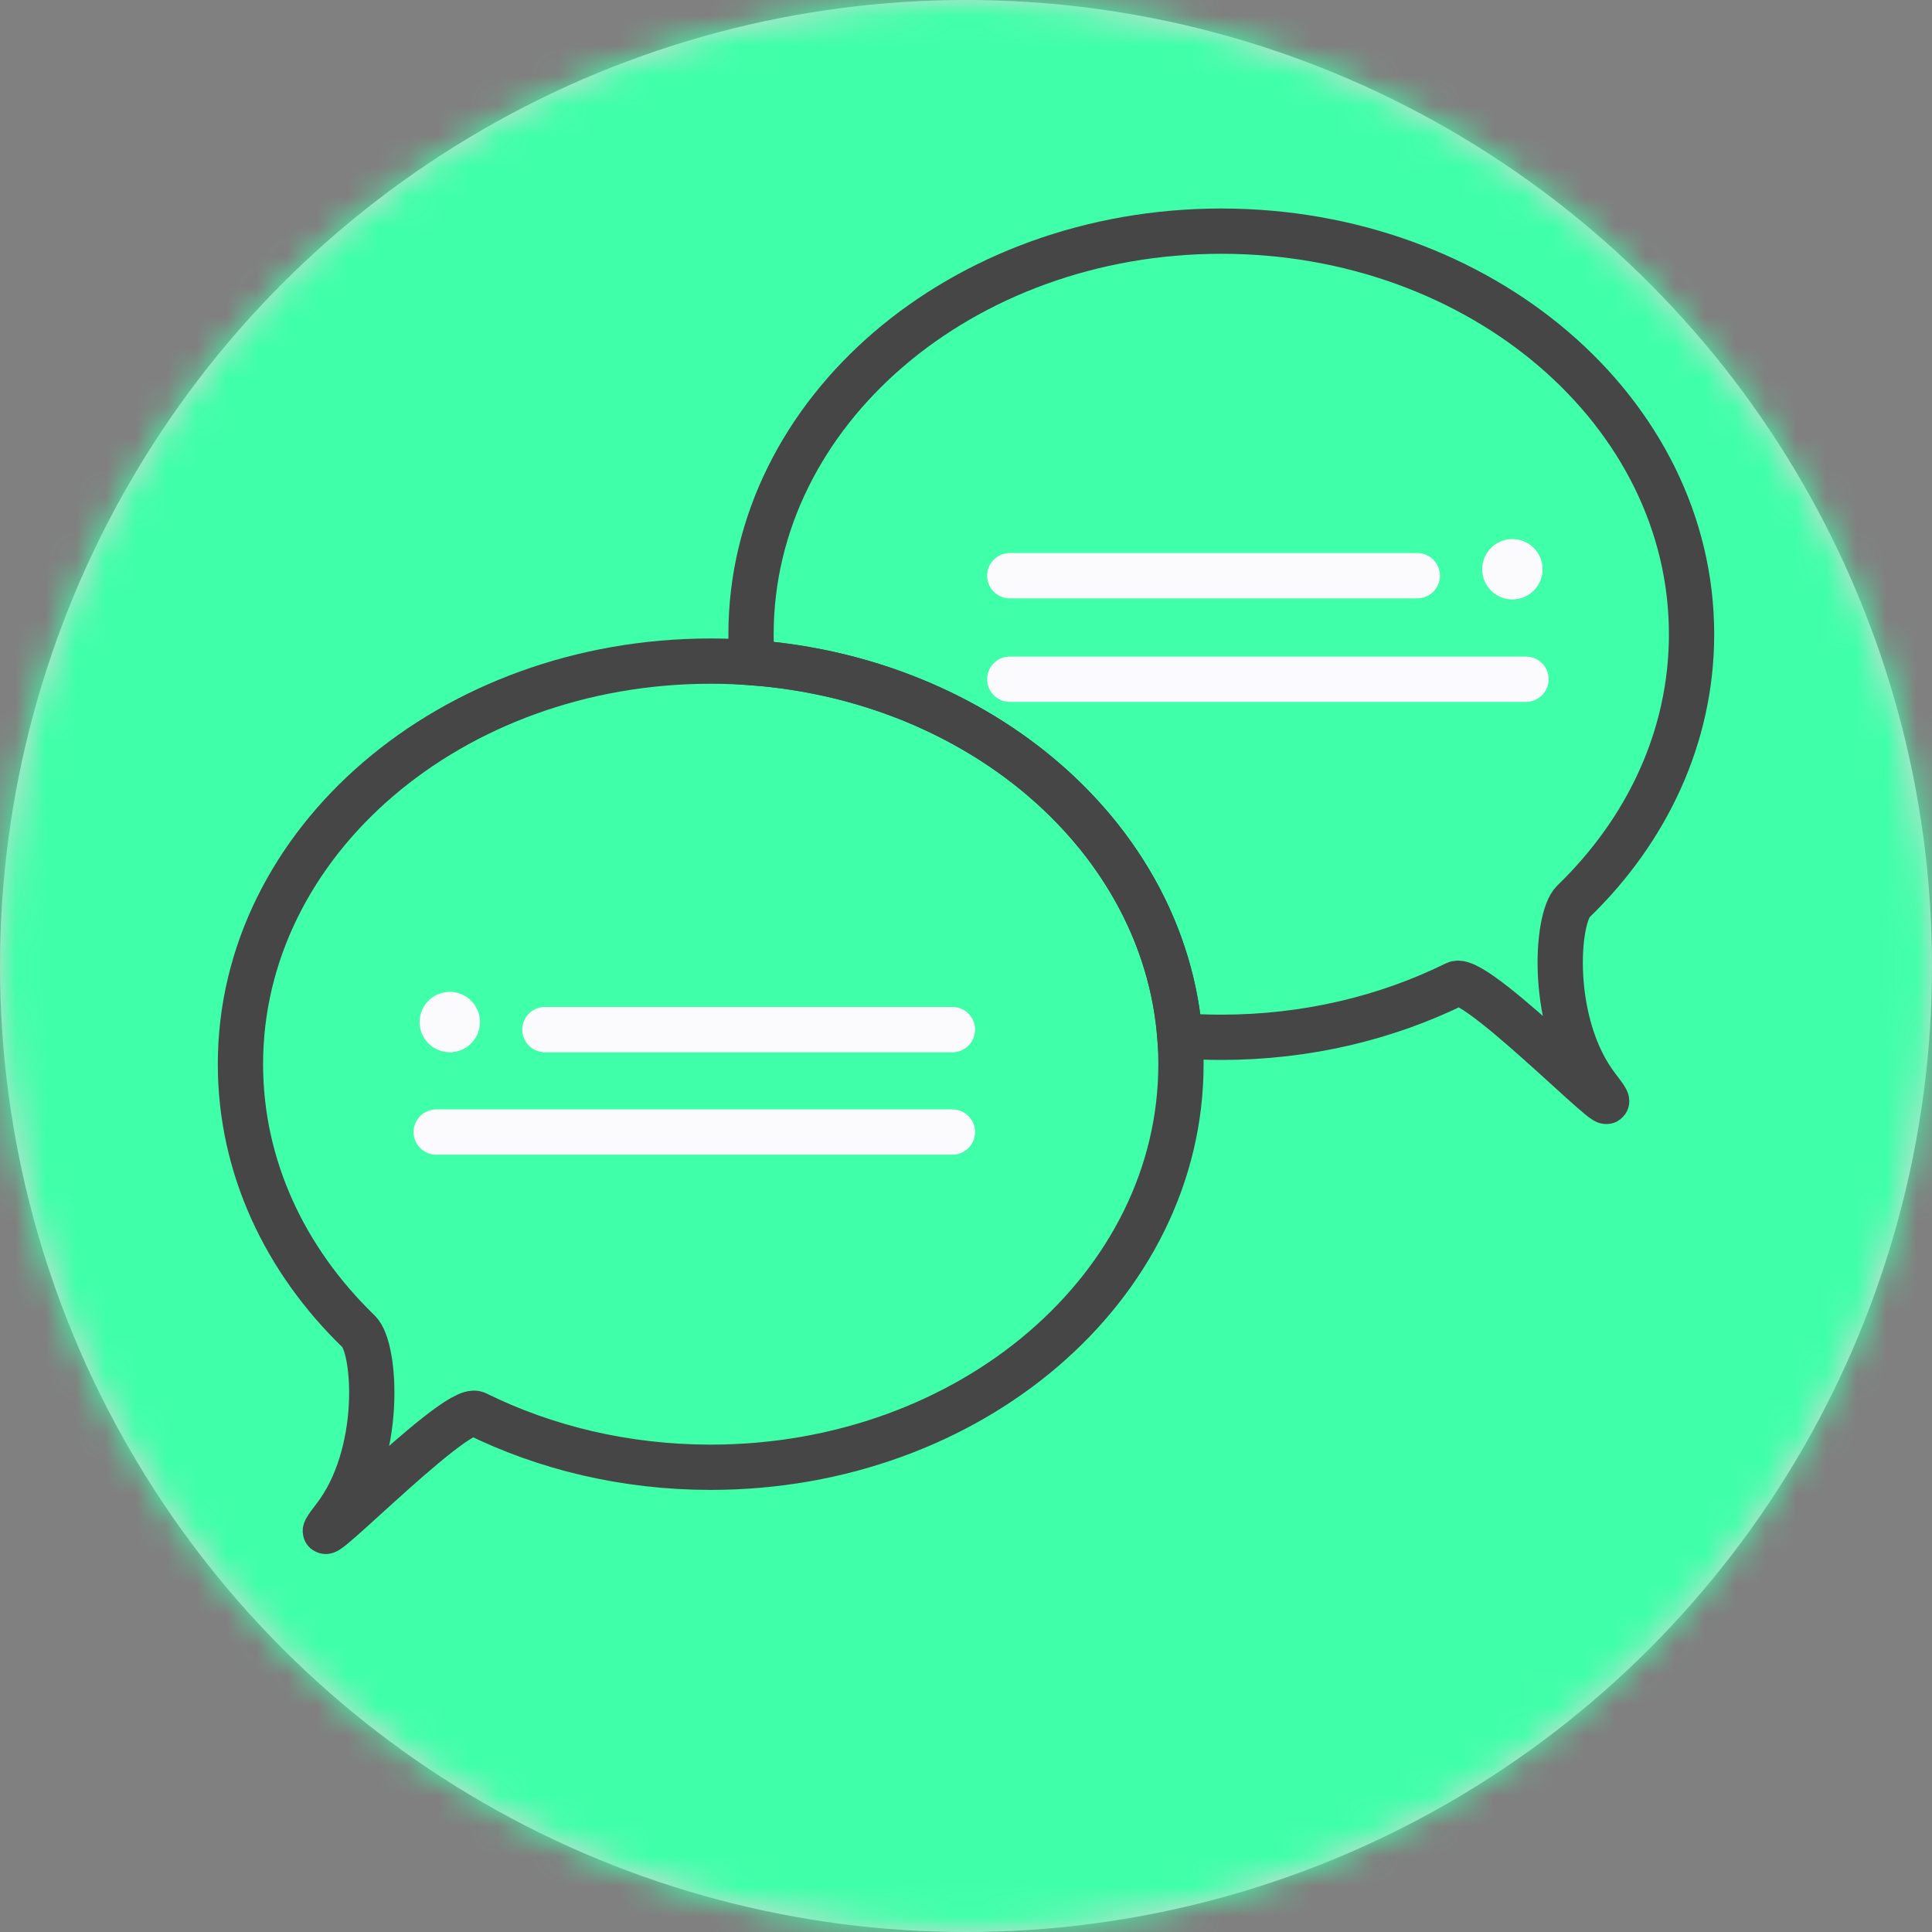
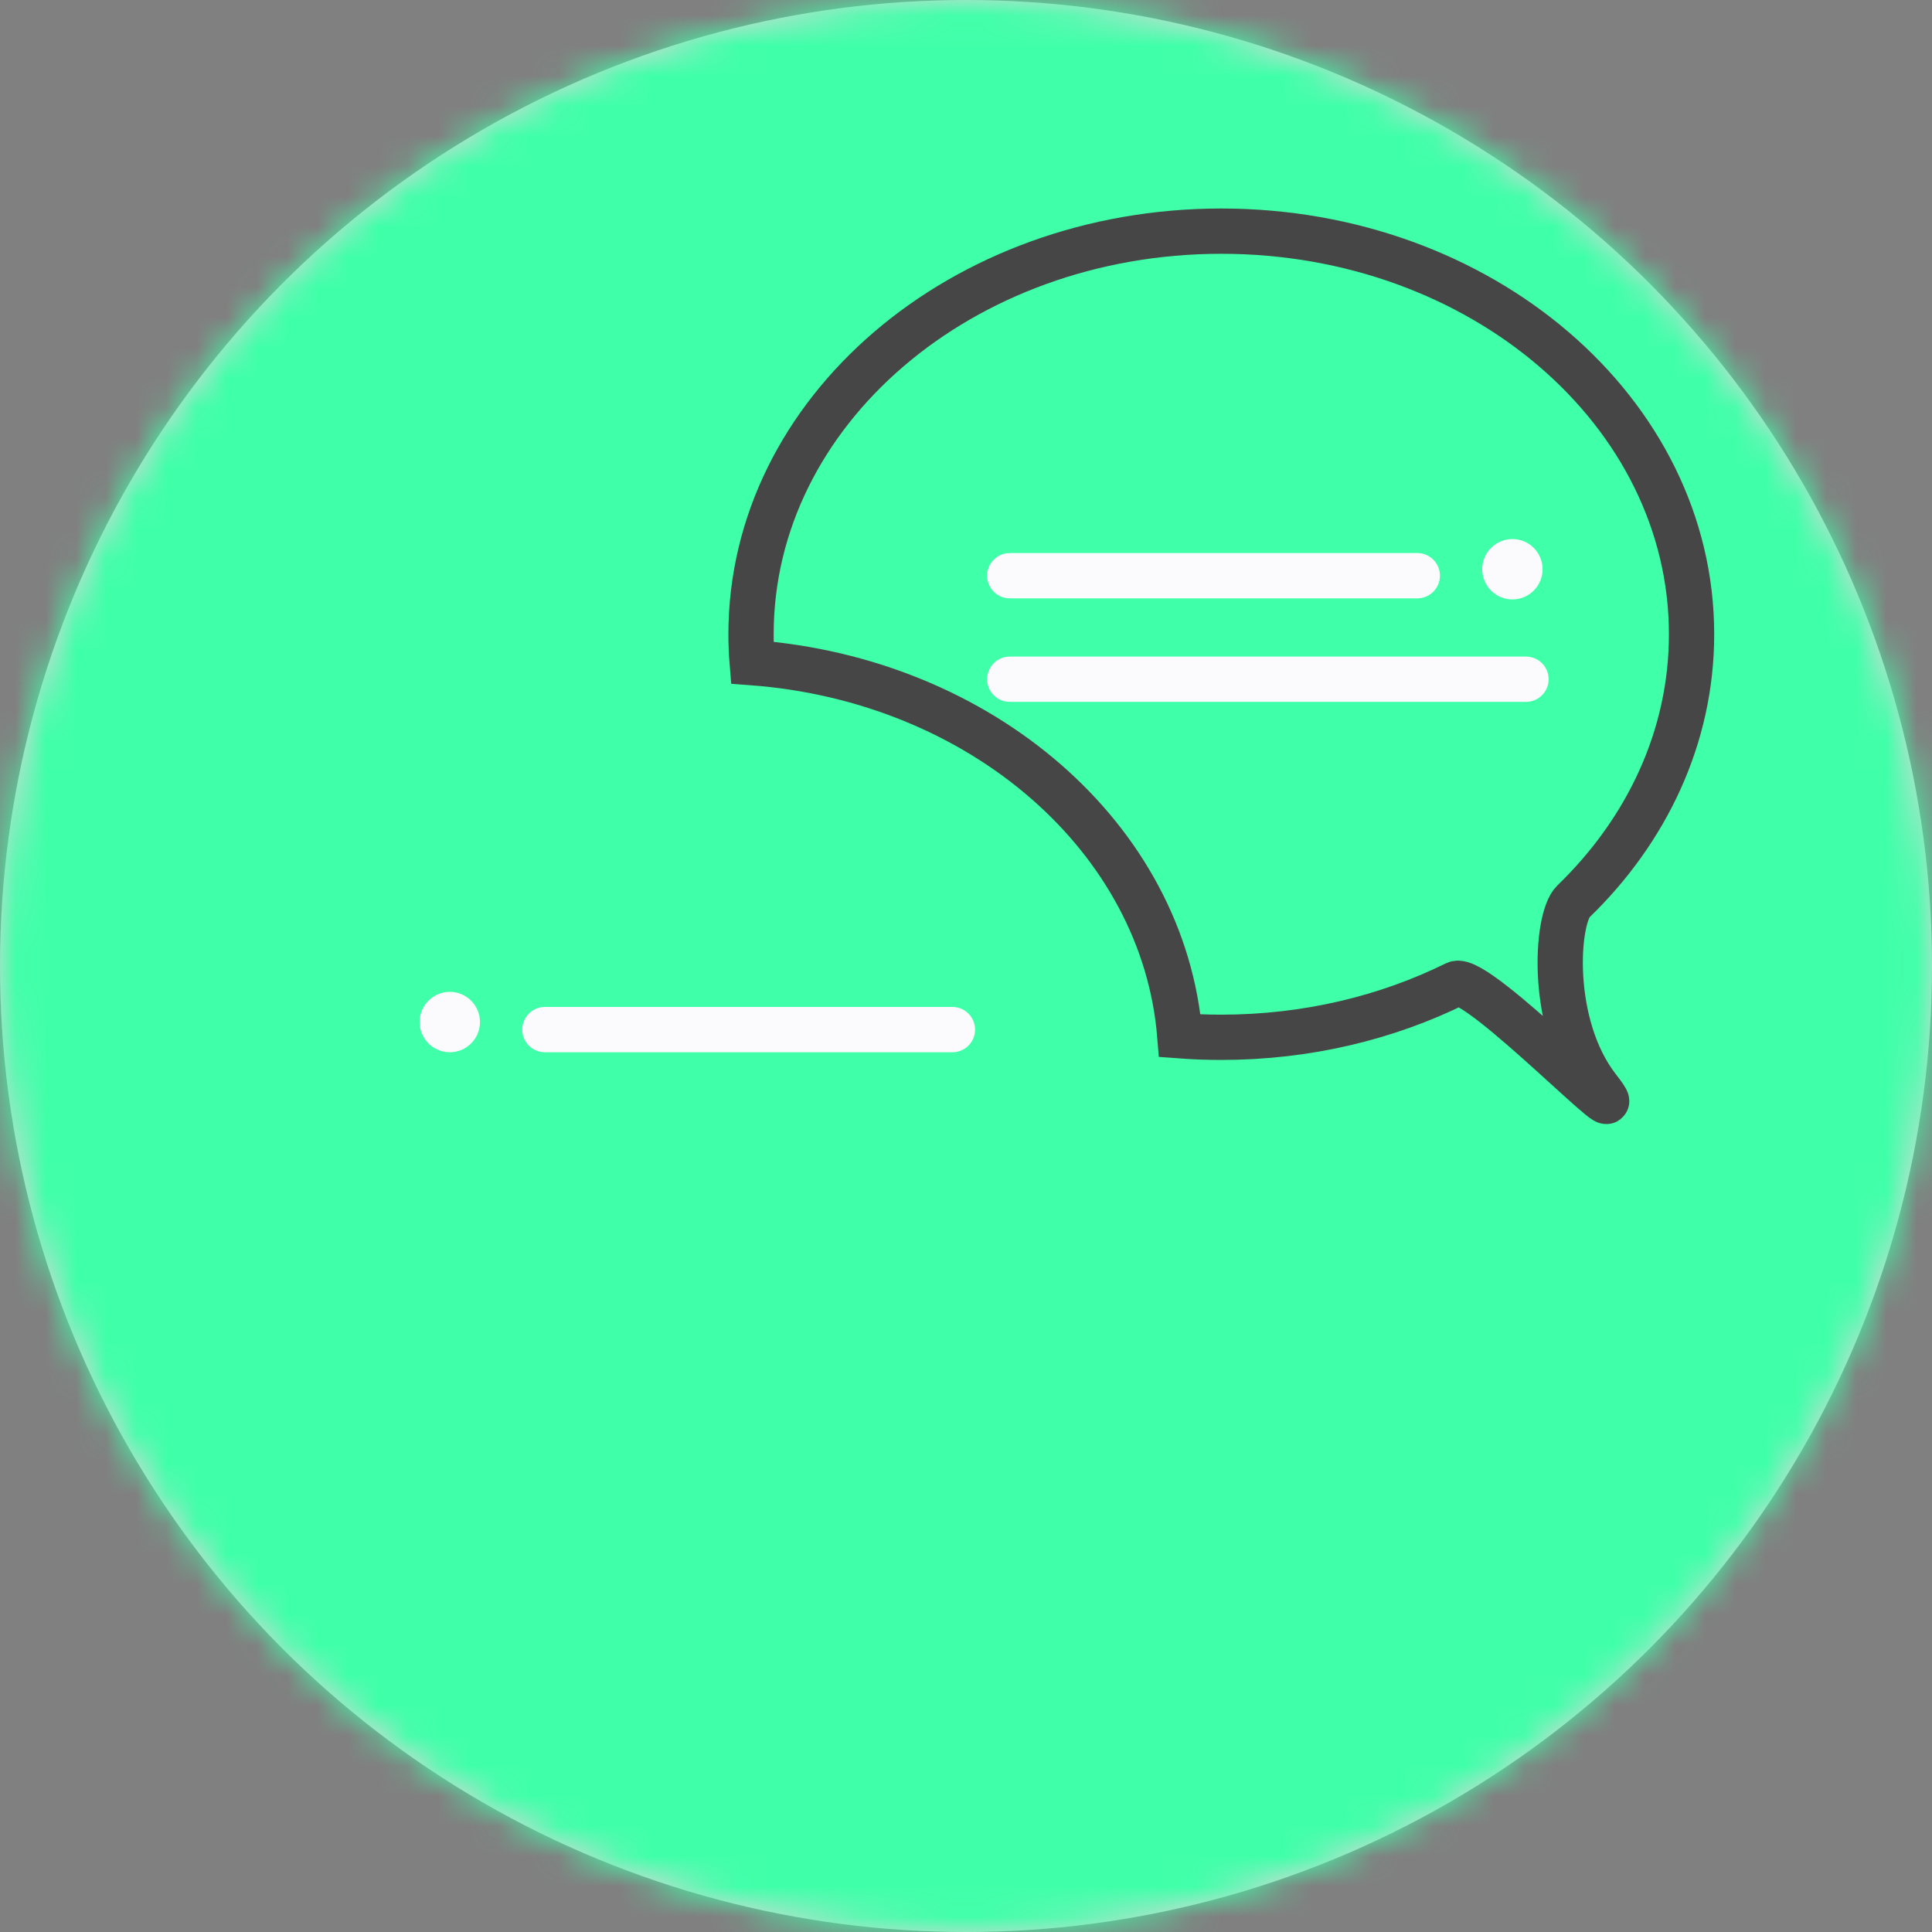
<svg xmlns="http://www.w3.org/2000/svg" xmlns:xlink="http://www.w3.org/1999/xlink" width="64px" height="64px" viewBox="0 0 64 64" version="1.1">
  <rect x="0" y="0" width="64" height="64" fill="#808080" stroke="none" />
  <title>atoms/icons/64x64/forum/hover</title>
  <desc>Created with Sketch.</desc>
  <defs>
    <circle id="path-1" cx="32" cy="32" r="32" />
  </defs>
  <g id="atoms/icons/64x64/forum/hover" stroke="none" stroke-width="1" fill="none" fill-rule="evenodd">
    <g id="atoms/shapes/custom" stroke="#FF8875" stroke-width="1.5" fill-rule="nonzero">
      <g id="backgroundColor" stroke="none" stroke-width="1" fill-rule="evenodd">
        <mask id="mask-2" fill="white">
          <use xlink:href="#path-1" />
        </mask>
        <use id="Mask" fill="#D8D8D8" fill-rule="nonzero" xlink:href="#path-1" />
        <g id="atoms/colors/action/primary" mask="url(#mask-2)" fill="#40FFA9">
          <rect id="Rectangle" x="0" y="0" width="64" height="64" />
        </g>
      </g>
    </g>
    <g id="icon" transform="translate(7, 7)" fill-rule="nonzero">
      <path d="M32.083,27.311 C31.552,20.766 25.516,15.52 17.917,14.951 C17.891,14.64 17.879,14.326 17.879,14.01 C17.879,6.635 24.853,0.657 33.457,0.657 C42.06,0.657 49.035,6.635 49.035,14.01 C49.035,17.407 47.555,20.508 45.117,22.865 C44.542,23.421 44.306,26.949 45.93,29.038 C47.555,31.126 41.932,25.237 41.223,25.587 C38.937,26.716 36.285,27.362 33.457,27.362 C32.994,27.362 32.536,27.345 32.083,27.311 L32.083,27.311 Z" id="Oval-3---Oval-3-Copy-2" stroke="#464646" stroke-width="1.5" />
-       <path d="M16.543,41.605 C13.715,41.605 11.063,40.959 8.777,39.83 C8.068,39.48 2.445,45.369 4.07,43.281 C5.694,41.192 5.458,37.664 4.883,37.108 C2.445,34.751 0.965,31.65 0.965,28.253 C0.965,20.878 7.94,14.9 16.543,14.9 C25.147,14.9 32.121,20.878 32.121,28.253 C32.121,35.627 25.147,41.605 16.543,41.605 Z" id="Oval-3-Copy" stroke="#464646" stroke-width="1.5" />
      <g id="Group-2" transform="translate(7, 26)">
        <ellipse id="Oval" fill="#FBFBFD" cx="0.9" cy="0.857" rx="1" ry="1" />
        <path d="M4.05,1.107 L17.55,1.107" id="Line" stroke="#FBFBFD" stroke-width="1.5" stroke-linecap="round" />
-         <path d="M0.45,4.5 L17.55,4.5" id="Line-Copy" stroke="#FBFBFD" stroke-width="1.5" stroke-linecap="round" />
      </g>
      <g id="Group" transform="translate(35, 14) scale(-1, 1) translate(-35, -14) translate(26, 11)">
        <ellipse id="Oval-Copy" fill="#FBFBFD" transform="translate(0.9, 0.857) scale(-1, 1) translate(-0.9, -0.857) " cx="0.9" cy="0.857" rx="1" ry="1" />
        <path d="M17.55,1.071 L4.05,1.071 L17.55,1.071 Z" id="Line-Copy-3" stroke="#FBFBFD" stroke-width="1.5" stroke-linecap="round" stroke-linejoin="round" />
        <path d="M17.55,4.5 L0.45,4.5 L17.55,4.5 Z" id="Line-Copy-2" stroke="#FBFBFD" stroke-width="1.5" stroke-linecap="round" stroke-linejoin="round" />
      </g>
    </g>
  </g>
</svg>